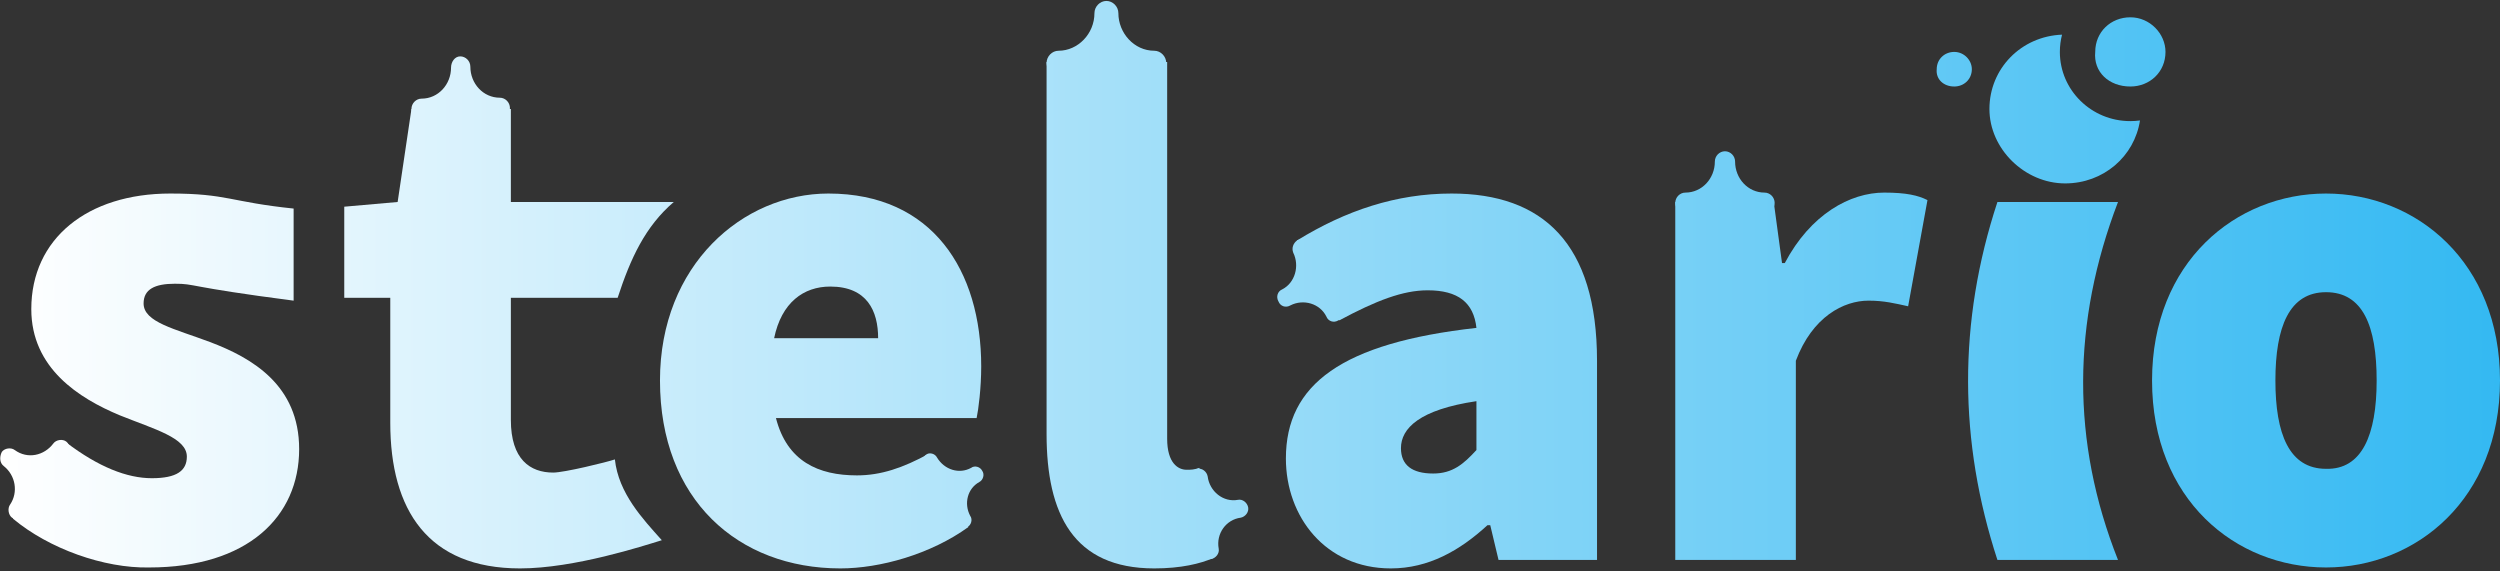
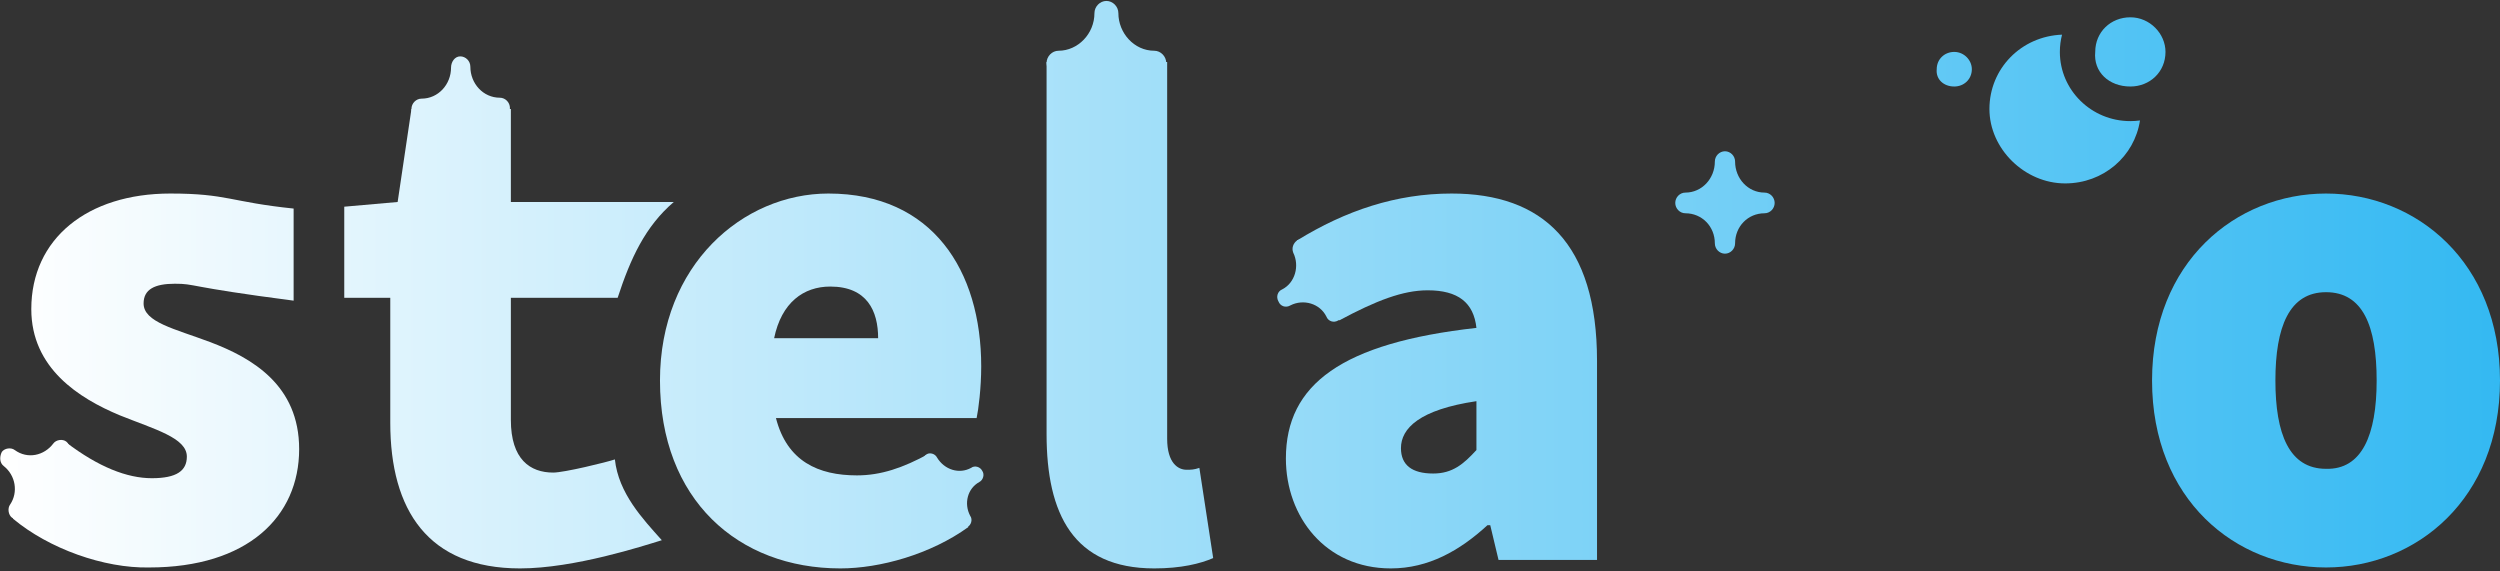
<svg xmlns="http://www.w3.org/2000/svg" width="162" height="37" viewBox="0 0 162 37" fill="none">
  <rect x="0" y="0" width="162" height="37" fill="#333333" stroke="none" />
  <path d="M0.835 33.606L4.295 28.675C6.382 30.258 8.231 30.988 9.842 30.988C11.452 30.988 12.108 30.501 12.108 29.588C12.108 28.37 10.021 27.822 7.754 26.909C5.13 25.813 2.028 23.865 2.028 20.03C2.028 15.463 5.666 12.541 11.035 12.541C14.733 12.541 14.912 13.089 19.027 13.515V19.482C11.989 18.569 12.705 18.386 11.333 18.386C10.021 18.386 9.305 18.751 9.305 19.664C9.305 20.882 11.333 21.308 13.599 22.16C16.343 23.195 19.385 24.961 19.385 29.101C19.385 33.484 16.045 36.772 9.663 36.772C6.74 36.833 3.161 35.554 0.835 33.606Z" fill="url(#paint0_linear_20009_20598)" />
  <path d="M25.29 27.396V19.299H22.308V13.394L25.767 13.089L26.662 7.062H33.104V13.089H43.661C41.812 14.672 40.858 16.742 40.023 19.299H33.104V27.213C33.104 29.77 34.356 30.623 35.847 30.623C36.563 30.623 39.307 29.953 39.844 29.77C40.083 31.962 41.633 33.606 42.886 35.006C41.693 35.371 37.219 36.833 33.7 36.833C27.736 36.833 25.29 33.058 25.29 27.396Z" fill="url(#paint1_linear_20009_20598)" />
  <path d="M42.767 24.657C42.767 17.168 48.135 12.541 53.682 12.541C60.422 12.541 63.583 17.534 63.583 23.743C63.583 25.143 63.404 26.544 63.285 27.092H50.282C50.998 29.892 53.026 30.805 55.531 30.805C57.082 30.805 58.513 30.318 60.183 29.405L62.748 34.154C60.303 35.919 57.022 36.833 54.457 36.833C47.837 36.833 42.767 32.388 42.767 24.657ZM56.903 21.917C56.903 20.151 56.187 18.569 53.801 18.569C52.071 18.569 50.64 19.604 50.163 21.917H56.903Z" fill="url(#paint2_linear_20009_20598)" />
  <path d="M67.818 28.127V4.018H75.632V28.431C75.632 30.014 76.347 30.44 76.884 30.44C77.183 30.44 77.362 30.44 77.719 30.318L78.614 36.163C77.779 36.528 76.526 36.833 74.797 36.833C69.548 36.833 67.818 33.301 67.818 28.127Z" fill="url(#paint3_linear_20009_20598)" />
  <path d="M83.326 29.709C83.326 24.9 86.965 22.221 95.673 21.247C95.494 19.604 94.48 18.812 92.512 18.812C90.901 18.812 89.171 19.482 86.786 20.76L84.042 15.585C87.203 13.637 90.484 12.541 94.063 12.541C99.968 12.541 103.487 15.768 103.487 23.378V36.285H97.105L96.568 34.032H96.389C94.599 35.676 92.571 36.833 90.126 36.833C85.891 36.833 83.326 33.484 83.326 29.709ZM95.673 29.162V25.996C91.975 26.544 90.782 27.761 90.782 29.04C90.782 30.136 91.498 30.684 92.87 30.684C94.122 30.684 94.838 30.075 95.673 29.162Z" fill="url(#paint4_linear_20009_20598)" />
-   <path d="M108.557 13.089H114.939L115.475 17.047H115.654C117.325 13.881 119.889 12.48 122.097 12.48C123.528 12.48 124.303 12.663 124.9 12.967L123.647 19.847C122.812 19.664 122.097 19.482 121.082 19.482C119.472 19.482 117.444 20.517 116.371 23.378V36.285H108.557V13.089Z" fill="url(#paint5_linear_20009_20598)" />
-   <path d="M129.433 13.089H137.247C134.265 20.882 134.204 28.614 137.247 36.285H129.433C126.928 28.614 126.868 20.882 129.433 13.089Z" fill="url(#paint6_linear_20009_20598)" />
  <path d="M139.453 24.657C139.453 16.986 144.882 12.541 150.727 12.541C156.572 12.541 162 16.986 162 24.657C162 32.328 156.572 36.772 150.727 36.772C144.882 36.772 139.453 32.388 139.453 24.657ZM154.007 24.657C154.007 21.125 153.113 18.934 150.727 18.934C148.341 18.934 147.446 21.186 147.446 24.657C147.446 28.127 148.341 30.379 150.727 30.379C153.053 30.44 154.007 28.188 154.007 24.657Z" fill="url(#paint7_linear_20009_20598)" />
  <path d="M0.238 30.197C1.014 30.805 1.193 31.901 0.656 32.693C0.477 32.936 0.537 33.362 0.775 33.545C1.014 33.728 1.431 33.667 1.61 33.423C2.207 32.632 3.28 32.449 4.056 32.997C4.294 33.18 4.712 33.119 4.891 32.875C5.07 32.632 5.01 32.206 4.772 32.023C3.996 31.414 3.817 30.258 4.414 29.466C4.593 29.223 4.533 28.796 4.294 28.614C4.056 28.431 3.638 28.492 3.459 28.735C2.863 29.527 1.789 29.77 0.954 29.162C0.716 28.979 0.298 29.04 0.119 29.283C-0.06 29.649 -0 30.014 0.238 30.197Z" fill="url(#paint8_linear_20009_20598)" />
-   <path d="M75.87 34.276C76.825 34.093 77.719 34.763 77.839 35.737C77.898 36.041 78.197 36.285 78.495 36.224C78.793 36.163 79.032 35.858 78.972 35.554C78.793 34.58 79.449 33.667 80.404 33.545C80.702 33.484 80.94 33.18 80.881 32.875C80.821 32.571 80.523 32.328 80.225 32.388C79.27 32.571 78.376 31.84 78.256 30.866C78.197 30.562 77.898 30.318 77.6 30.379C77.302 30.44 77.063 30.744 77.123 31.049C77.302 32.023 76.646 32.936 75.691 33.119C75.393 33.18 75.155 33.484 75.214 33.788C75.274 34.093 75.572 34.276 75.87 34.276Z" fill="url(#paint9_linear_20009_20598)" />
  <path d="M59.825 33.362C60.601 32.936 61.555 33.18 61.973 33.971C62.092 34.215 62.45 34.336 62.688 34.154C62.927 34.032 63.046 33.667 62.867 33.423C62.45 32.632 62.688 31.658 63.464 31.232C63.703 31.11 63.822 30.744 63.643 30.501C63.523 30.258 63.166 30.136 62.927 30.318C62.152 30.744 61.197 30.44 60.72 29.649C60.601 29.405 60.243 29.283 60.005 29.466C59.766 29.649 59.647 29.953 59.825 30.197C60.243 30.988 60.005 32.023 59.229 32.449C58.99 32.571 58.871 32.936 59.05 33.18C59.229 33.423 59.587 33.484 59.825 33.362Z" fill="url(#paint10_linear_20009_20598)" />
  <path d="M83.803 16.377C84.221 17.229 83.923 18.325 83.088 18.751C82.789 18.873 82.67 19.238 82.849 19.543C82.968 19.847 83.326 19.969 83.624 19.786C84.46 19.36 85.533 19.664 85.951 20.517C86.07 20.821 86.428 20.943 86.726 20.76C87.024 20.638 87.144 20.273 86.965 19.969C86.547 19.116 86.905 18.021 87.74 17.594C88.038 17.473 88.157 17.107 87.979 16.803C87.859 16.498 87.501 16.377 87.203 16.559C86.368 16.986 85.295 16.681 84.817 15.829C84.698 15.524 84.34 15.403 84.042 15.585C83.803 15.768 83.684 16.072 83.803 16.377Z" fill="url(#paint11_linear_20009_20598)" />
  <path d="M109.213 13.82C110.287 13.82 111.122 14.672 111.122 15.768C111.122 16.133 111.42 16.438 111.778 16.438C112.135 16.438 112.434 16.133 112.434 15.768C112.434 14.672 113.269 13.82 114.342 13.82C114.701 13.82 114.998 13.515 114.998 13.15C114.998 12.785 114.701 12.48 114.342 12.48C113.269 12.48 112.434 11.567 112.434 10.471C112.434 10.106 112.135 9.802 111.778 9.802C111.42 9.802 111.122 10.106 111.122 10.471C111.122 11.567 110.287 12.48 109.213 12.48C108.855 12.48 108.557 12.785 108.557 13.15C108.557 13.515 108.855 13.82 109.213 13.82Z" fill="url(#paint12_linear_20009_20598)" />
  <path d="M68.594 4.87C69.906 4.87 70.92 5.966 70.92 7.245C70.92 7.671 71.278 8.036 71.695 8.036C72.113 8.036 72.471 7.671 72.471 7.245C72.471 5.905 73.544 4.87 74.797 4.87C75.214 4.87 75.572 4.505 75.572 4.079C75.572 3.653 75.214 3.288 74.797 3.288C73.485 3.288 72.471 2.131 72.471 0.852C72.471 0.426 72.113 0.061 71.695 0.061C71.278 0.061 70.92 0.426 70.92 0.852C70.92 2.192 69.846 3.288 68.594 3.288C68.176 3.288 67.818 3.653 67.818 4.079C67.818 4.505 68.176 4.87 68.594 4.87Z" fill="url(#paint13_linear_20009_20598)" />
  <path d="M27.259 7.671C28.332 7.671 29.167 8.523 29.167 9.619C29.167 9.984 29.465 10.289 29.823 10.289C30.181 10.289 30.479 9.984 30.479 9.619C30.479 8.523 31.314 7.671 32.388 7.671C32.746 7.671 33.044 7.367 33.044 7.001C33.044 6.636 32.746 6.332 32.388 6.332C31.314 6.332 30.479 5.418 30.479 4.322C30.479 3.957 30.181 3.653 29.823 3.653C29.465 3.653 29.227 4.018 29.227 4.383C29.227 5.479 28.392 6.392 27.318 6.392C26.96 6.392 26.662 6.697 26.662 7.062C26.662 7.427 26.901 7.671 27.259 7.671Z" fill="url(#paint14_linear_20009_20598)" />
  <path d="M138.048 5.606C139.312 5.606 140.324 4.662 140.324 3.364C140.324 2.183 139.312 1.121 138.048 1.121C136.783 1.121 135.771 2.065 135.771 3.364C135.645 4.662 136.656 5.606 138.048 5.606Z" fill="url(#paint15_linear_20009_20598)" />
  <path d="M126.636 5.606C127.269 5.606 127.775 5.134 127.775 4.485C127.775 3.895 127.269 3.364 126.636 3.364C126.004 3.364 125.499 3.836 125.499 4.485C125.435 5.134 125.941 5.606 126.636 5.606Z" fill="url(#paint16_linear_20009_20598)" />
  <path d="M133.621 2.246C130.978 2.347 128.915 4.438 128.915 7.064C128.915 9.642 131.197 11.885 133.821 11.885C136.301 11.885 138.314 10.136 138.671 7.806C138.466 7.834 138.256 7.848 138.042 7.848C135.522 7.848 133.479 5.841 133.479 3.364C133.479 2.978 133.528 2.603 133.621 2.246Z" fill="url(#paint17_linear_20009_20598)" />
  <defs>
    <linearGradient id="paint0_linear_20009_20598" x1="162" y1="24.667" x2="-1.36234e-05" y2="24.667" gradientUnits="userSpaceOnUse">
      <stop stop-color="#34B9F2" />
      <stop offset="1" stop-color="white" />
    </linearGradient>
    <linearGradient id="paint1_linear_20009_20598" x1="162" y1="24.667" x2="-5.35376e-06" y2="24.667" gradientUnits="userSpaceOnUse">
      <stop stop-color="#34B9F2" />
      <stop offset="1" stop-color="white" />
    </linearGradient>
    <linearGradient id="paint2_linear_20009_20598" x1="162" y1="24.667" x2="-1.41733e-05" y2="24.667" gradientUnits="userSpaceOnUse">
      <stop stop-color="#34B9F2" />
      <stop offset="1" stop-color="white" />
    </linearGradient>
    <linearGradient id="paint3_linear_20009_20598" x1="162" y1="24.667" x2="4.35238e-06" y2="24.667" gradientUnits="userSpaceOnUse">
      <stop stop-color="#34B9F2" />
      <stop offset="1" stop-color="white" />
    </linearGradient>
    <linearGradient id="paint4_linear_20009_20598" x1="162" y1="24.667" x2="-6.79456e-06" y2="24.667" gradientUnits="userSpaceOnUse">
      <stop stop-color="#34B9F2" />
      <stop offset="1" stop-color="white" />
    </linearGradient>
    <linearGradient id="paint5_linear_20009_20598" x1="162" y1="24.667" x2="-1.48194e-05" y2="24.667" gradientUnits="userSpaceOnUse">
      <stop stop-color="#34B9F2" />
      <stop offset="1" stop-color="white" />
    </linearGradient>
    <linearGradient id="paint6_linear_20009_20598" x1="162" y1="24.667" x2="2.35162e-05" y2="24.667" gradientUnits="userSpaceOnUse">
      <stop stop-color="#34B9F2" />
      <stop offset="1" stop-color="white" />
    </linearGradient>
    <linearGradient id="paint7_linear_20009_20598" x1="162" y1="24.667" x2="-9.83031e-06" y2="24.667" gradientUnits="userSpaceOnUse">
      <stop stop-color="#34B9F2" />
      <stop offset="1" stop-color="white" />
    </linearGradient>
    <linearGradient id="paint8_linear_20009_20598" x1="162" y1="24.667" x2="-0" y2="24.667" gradientUnits="userSpaceOnUse">
      <stop stop-color="#34B9F2" />
      <stop offset="1" stop-color="white" />
    </linearGradient>
    <linearGradient id="paint9_linear_20009_20598" x1="162" y1="24.667" x2="-7.35031e-05" y2="24.667" gradientUnits="userSpaceOnUse">
      <stop stop-color="#34B9F2" />
      <stop offset="1" stop-color="white" />
    </linearGradient>
    <linearGradient id="paint10_linear_20009_20598" x1="162" y1="24.667" x2="-2.16875e-05" y2="24.667" gradientUnits="userSpaceOnUse">
      <stop stop-color="#34B9F2" />
      <stop offset="1" stop-color="white" />
    </linearGradient>
    <linearGradient id="paint11_linear_20009_20598" x1="162" y1="24.667" x2="-9.0127e-05" y2="24.667" gradientUnits="userSpaceOnUse">
      <stop stop-color="#34B9F2" />
      <stop offset="1" stop-color="white" />
    </linearGradient>
    <linearGradient id="paint12_linear_20009_20598" x1="162" y1="24.667" x2="-1.17503e-05" y2="24.667" gradientUnits="userSpaceOnUse">
      <stop stop-color="#34B9F2" />
      <stop offset="1" stop-color="white" />
    </linearGradient>
    <linearGradient id="paint13_linear_20009_20598" x1="162" y1="24.667" x2="-1.8835e-05" y2="24.667" gradientUnits="userSpaceOnUse">
      <stop stop-color="#34B9F2" />
      <stop offset="1" stop-color="white" />
    </linearGradient>
    <linearGradient id="paint14_linear_20009_20598" x1="162" y1="24.667" x2="-4.9713e-06" y2="24.667" gradientUnits="userSpaceOnUse">
      <stop stop-color="#34B9F2" />
      <stop offset="1" stop-color="white" />
    </linearGradient>
    <linearGradient id="paint15_linear_20009_20598" x1="162" y1="24.667" x2="8.40437e-05" y2="24.667" gradientUnits="userSpaceOnUse">
      <stop stop-color="#34B9F2" />
      <stop offset="1" stop-color="white" />
    </linearGradient>
    <linearGradient id="paint16_linear_20009_20598" x1="162" y1="24.667" x2="-0" y2="24.667" gradientUnits="userSpaceOnUse">
      <stop stop-color="#34B9F2" />
      <stop offset="1" stop-color="white" />
    </linearGradient>
    <linearGradient id="paint17_linear_20009_20598" x1="162" y1="24.667" x2="-4.02727e-05" y2="24.667" gradientUnits="userSpaceOnUse">
      <stop stop-color="#34B9F2" />
      <stop offset="1" stop-color="white" />
    </linearGradient>
  </defs>
</svg>